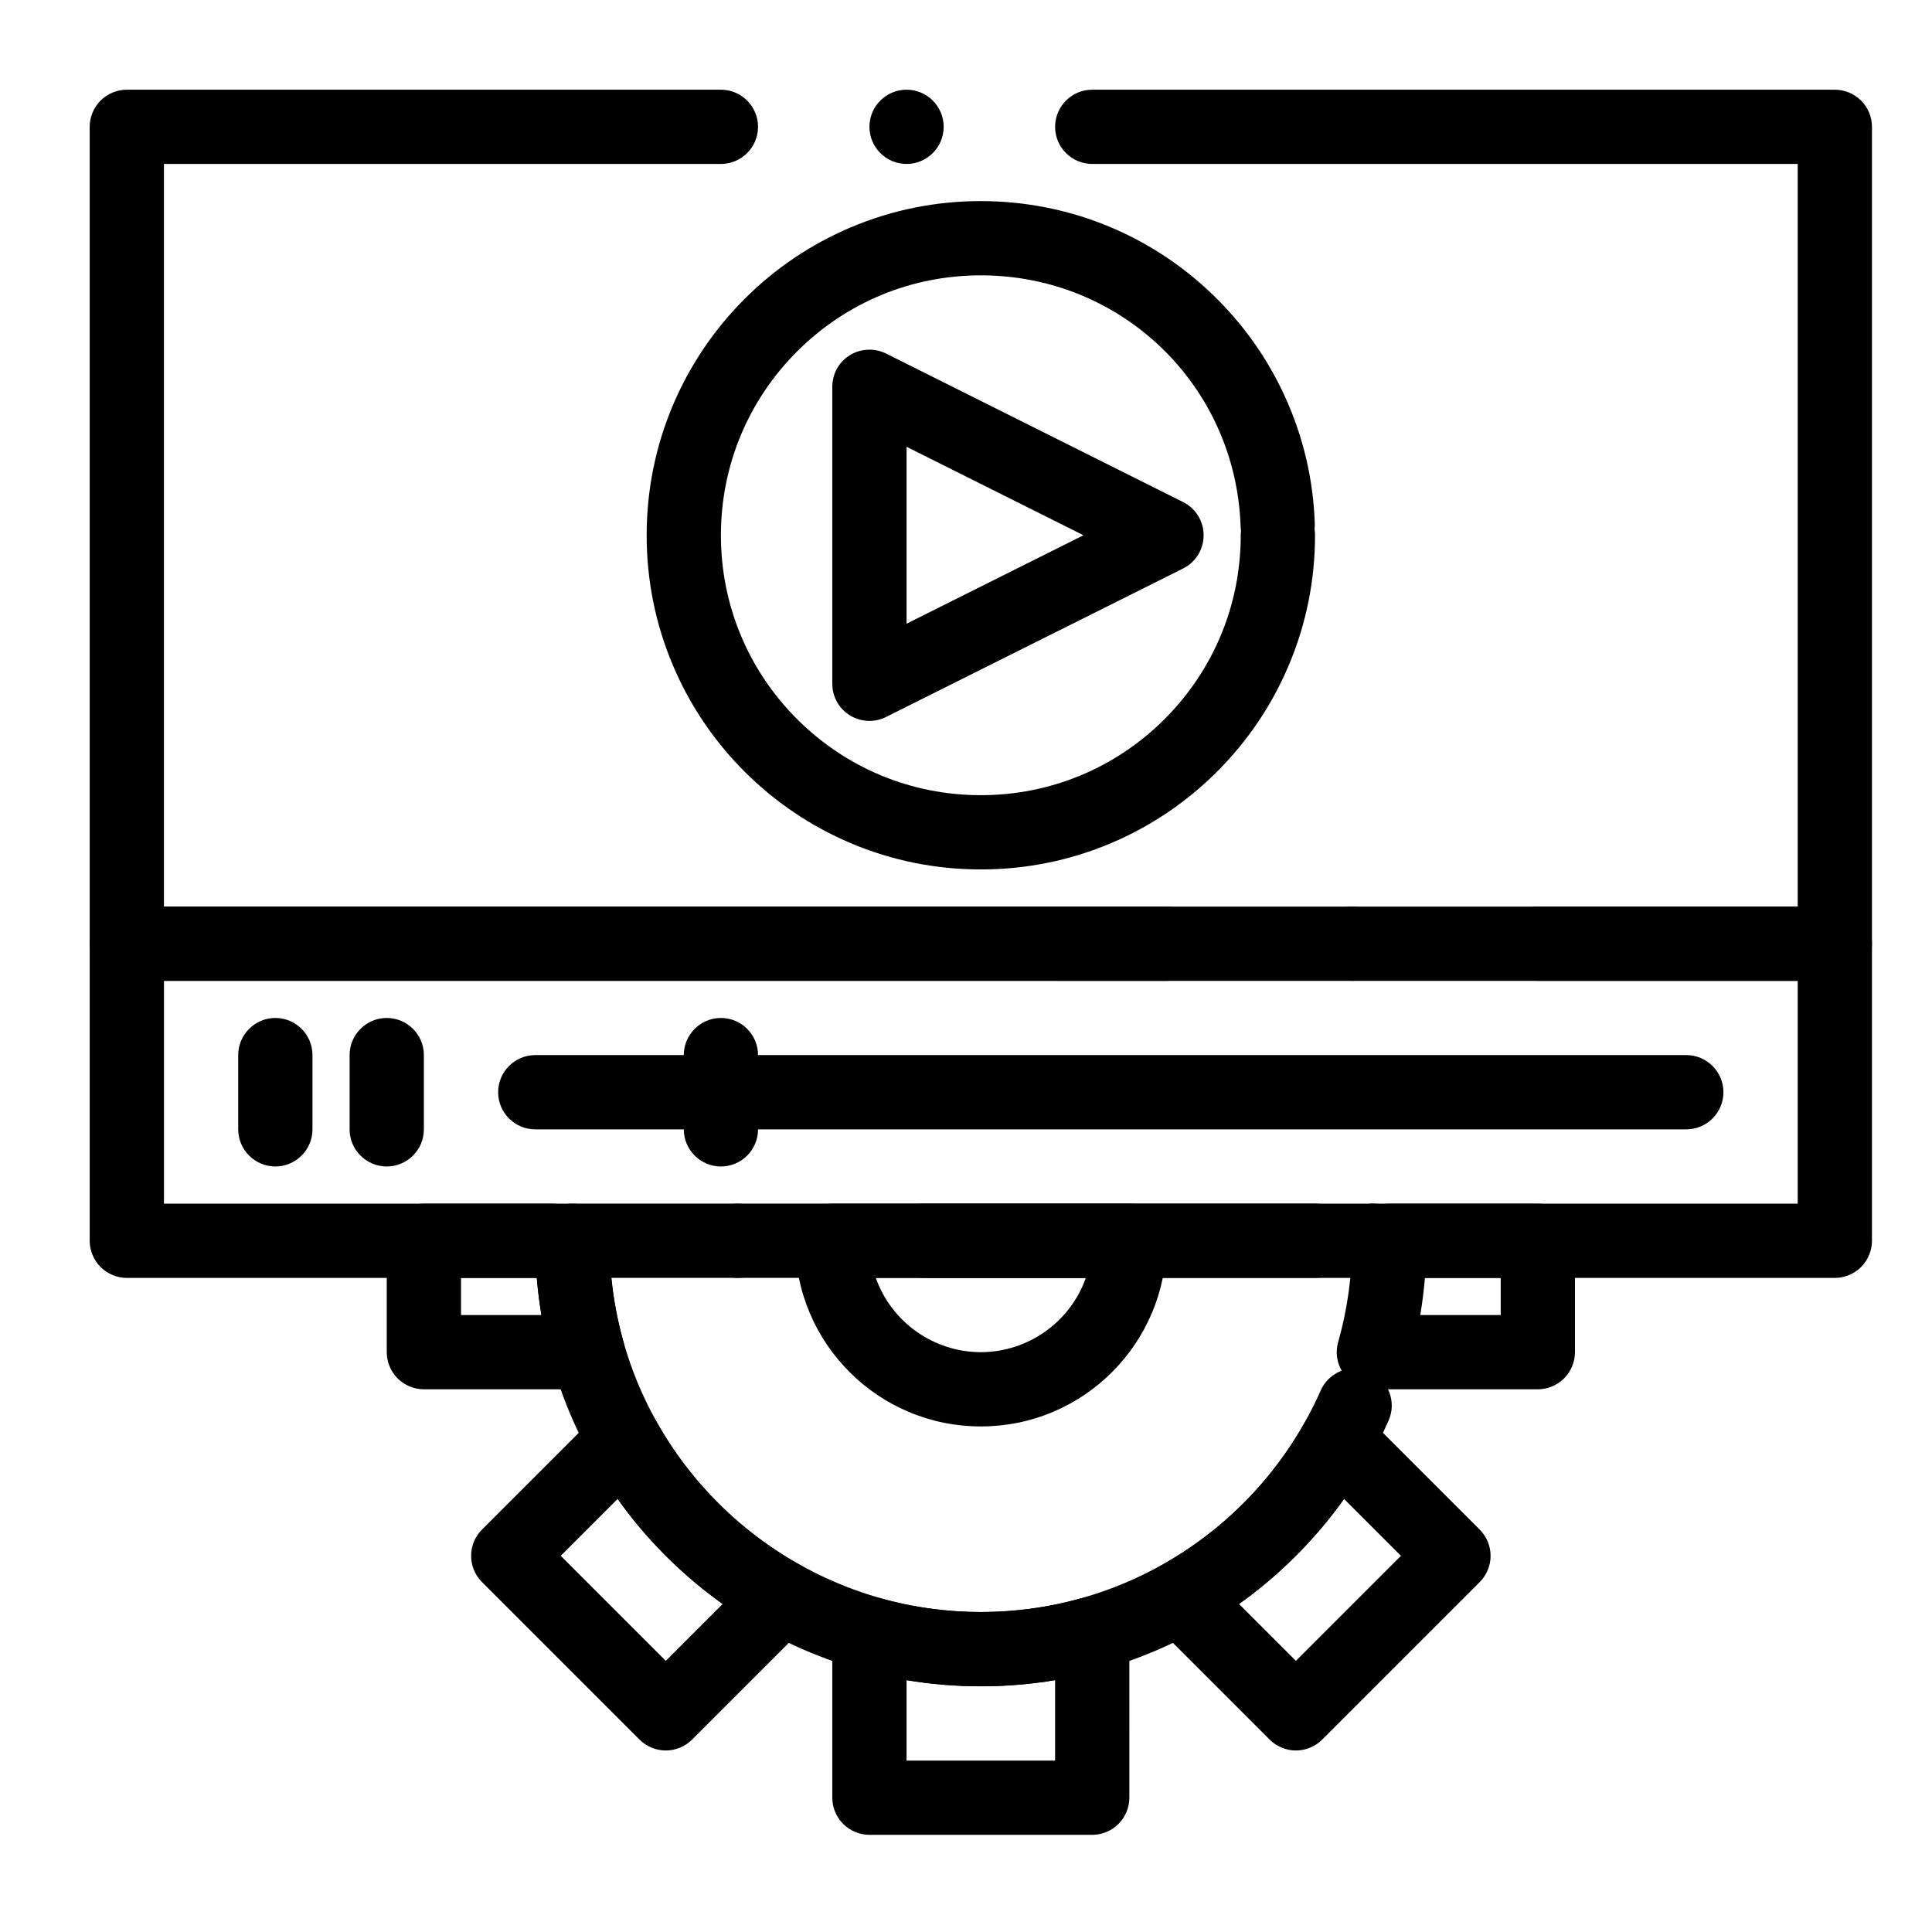
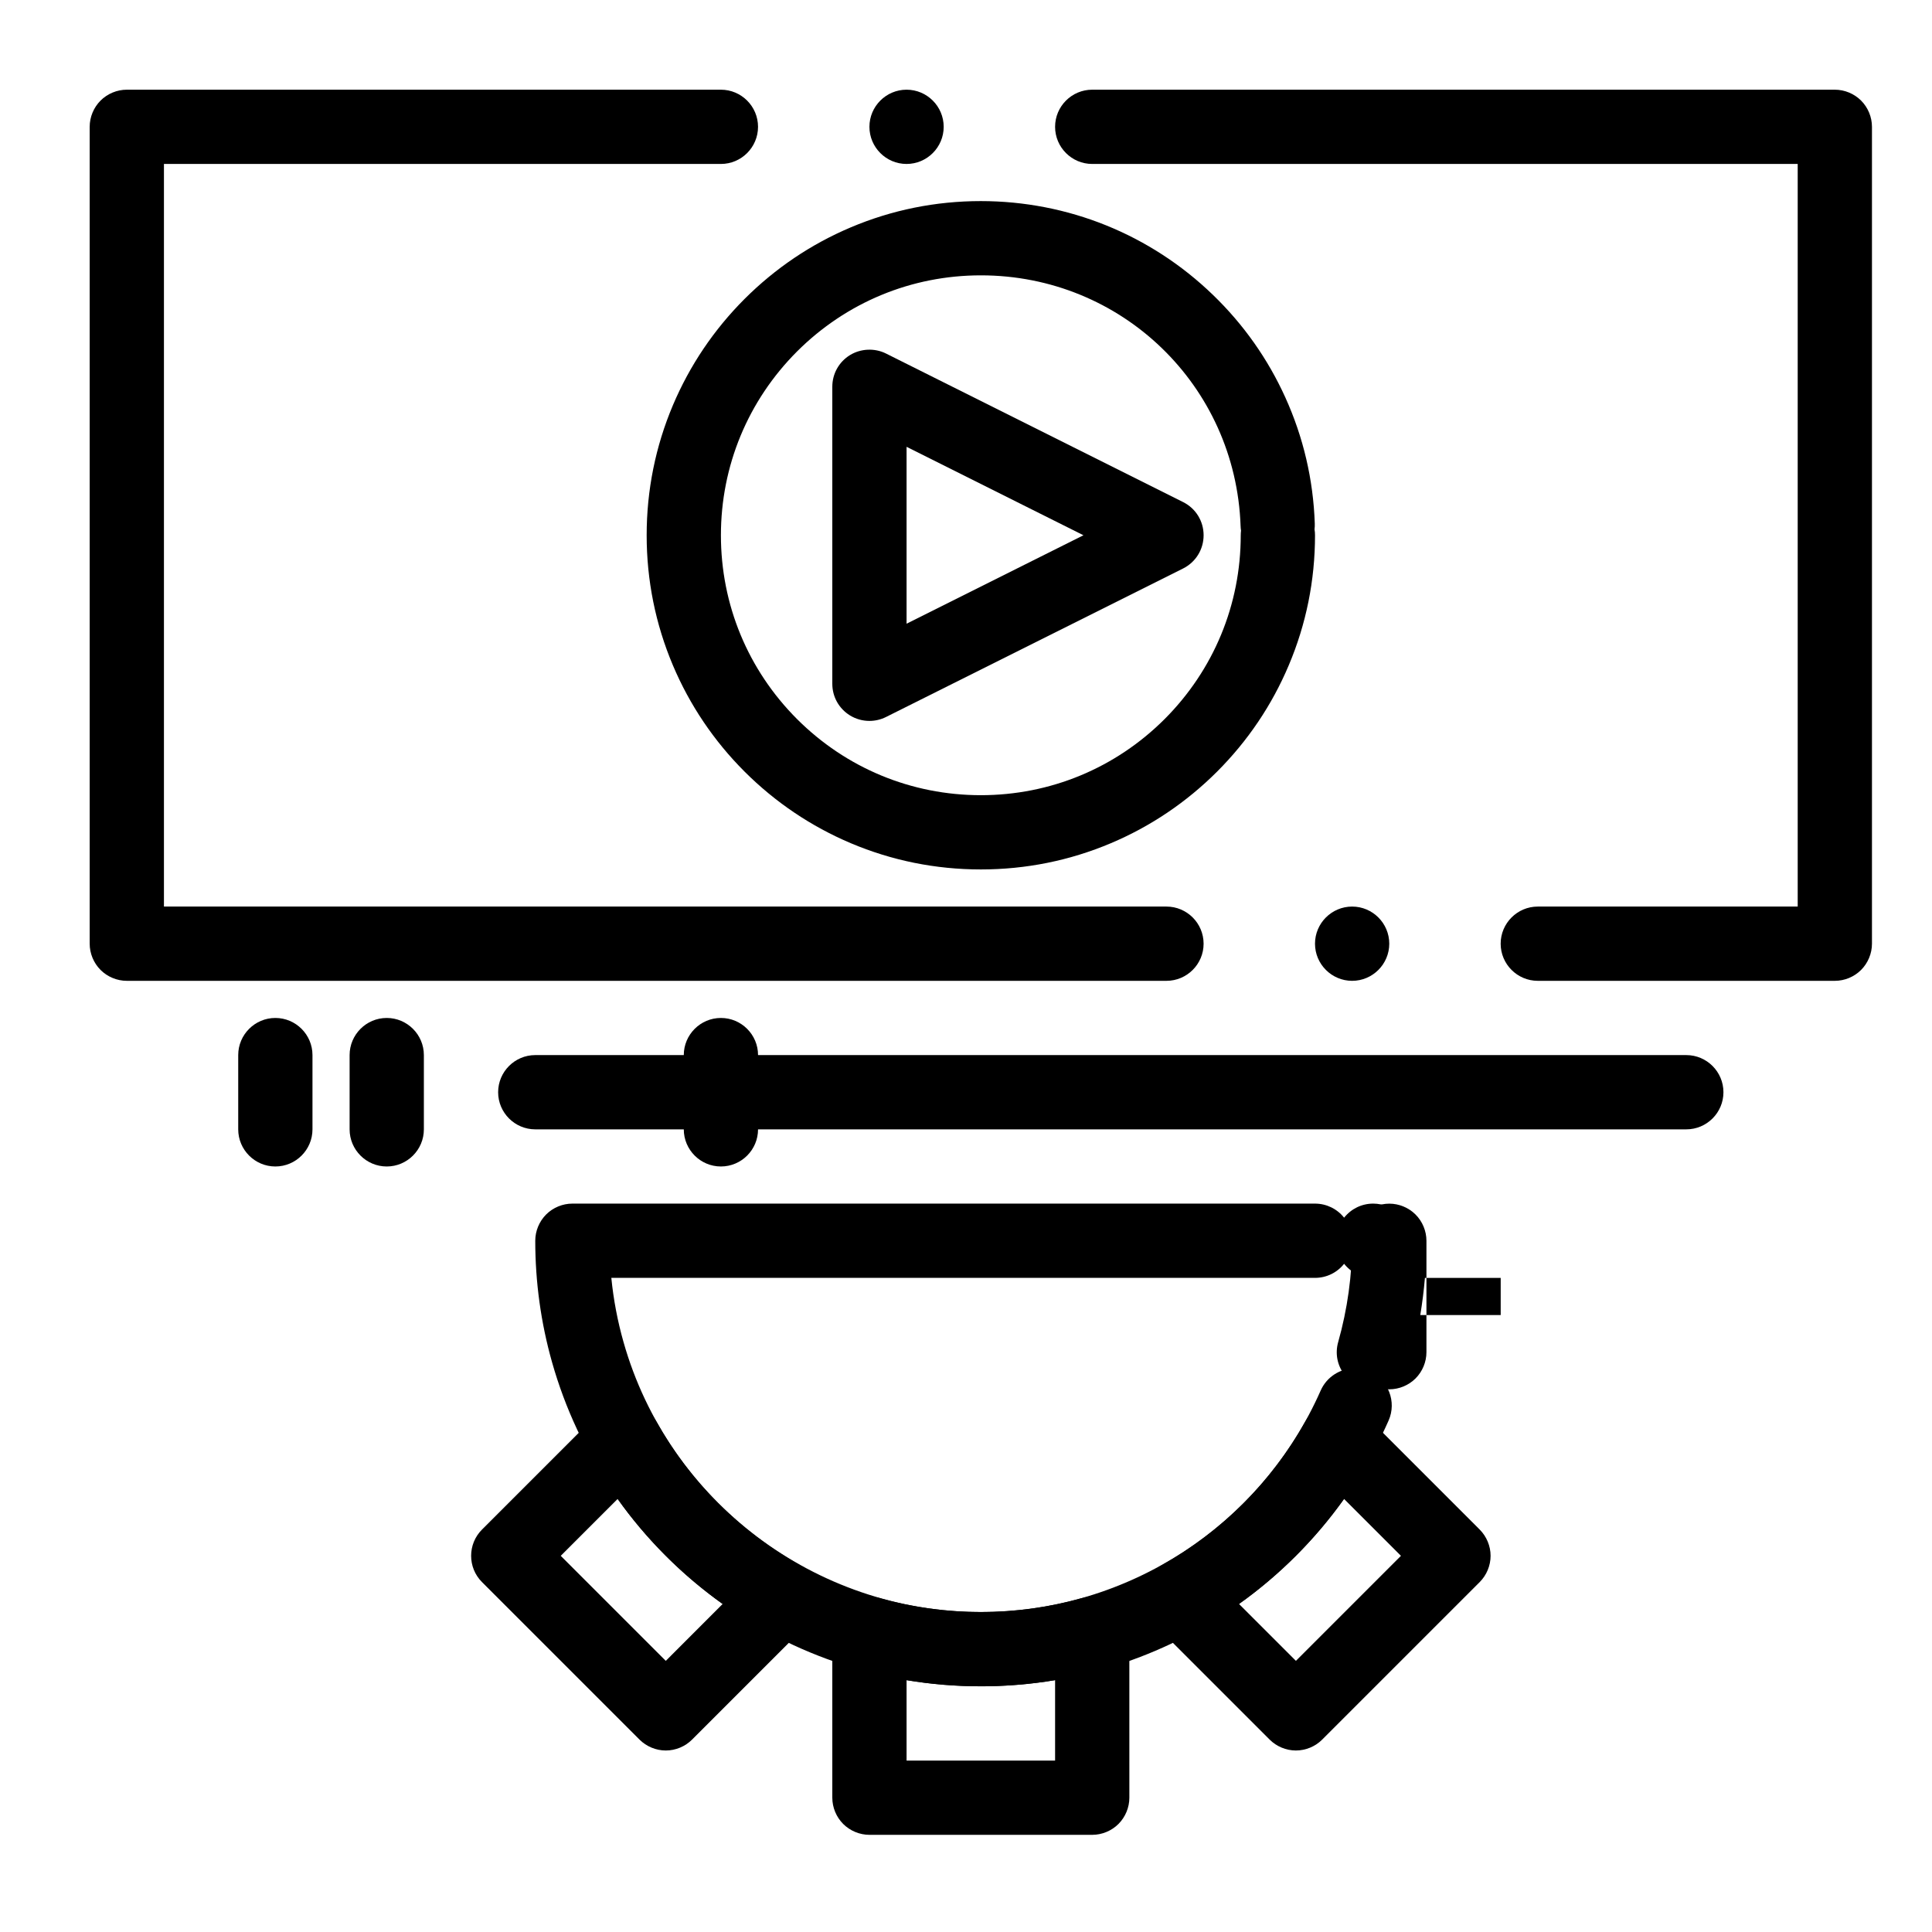
<svg xmlns="http://www.w3.org/2000/svg" fill="#000000" width="800px" height="800px" version="1.1" viewBox="144 144 512 512">
  <g>
    <path d="m487.43 607.9c-2.59 0-5.125-1.055-6.957-2.883l-30.711-30.711c-2.203-2.203-3.219-5.234-2.793-8.316 0.434-3.078 2.234-5.719 4.949-7.231 7.894-4.418 15.152-9.918 21.598-16.363 6.445-6.445 11.953-13.719 16.363-21.598 1.516-2.715 4.152-4.516 7.231-4.949 3.051-0.422 6.129 0.609 8.316 2.793l30.711 30.711c1.832 1.84 2.883 4.367 2.883 6.957s-1.055 5.125-2.883 6.957l-41.75 41.75c-1.828 1.832-4.367 2.883-6.957 2.883zm-15.074-38.828 15.074 15.074 27.836-27.836-15.074-15.074c-3.809 5.344-8.098 10.41-12.762 15.074-4.664 4.66-9.73 8.965-15.074 12.762z" />
    <path d="m433.45 630.25h-59.039c-2.59 0-5.125-1.055-6.957-2.883-1.828-1.828-2.883-4.367-2.883-6.957v-43.434c0-3.109 1.426-5.973 3.906-7.852 1.723-1.301 3.769-1.988 5.922-1.988 0.906 0 1.812 0.117 2.688 0.375 17.379 4.91 36.309 4.91 53.688 0 2.953-0.836 6.16-0.234 8.609 1.613 2.481 1.879 3.906 4.742 3.906 7.852l0.004 43.434c0 2.59-1.055 5.125-2.883 6.957-1.832 1.832-4.371 2.883-6.961 2.883zm-49.199-19.68h39.359v-21.312c-12.93 2.164-26.43 2.164-39.359 0z" />
    <path d="m320.44 607.9c-2.59 0-5.125-1.055-6.957-2.883l-41.75-41.75c-3.836-3.836-3.836-10.078 0-13.914l30.711-30.711c2.184-2.184 5.254-3.219 8.316-2.793 3.078 0.434 5.719 2.234 7.231 4.949 4.41 7.883 9.918 15.152 16.363 21.598 6.445 6.445 13.719 11.953 21.598 16.363 2.715 1.516 4.516 4.152 4.949 7.231 0.422 3.078-0.59 6.109-2.793 8.316l-30.711 30.711c-1.828 1.832-4.367 2.883-6.957 2.883zm-27.836-51.59 27.836 27.836 15.066-15.074c-5.332-3.809-10.41-8.098-15.066-12.762-4.664-4.664-8.965-9.73-12.762-15.074z" />
-     <path d="m403.93 522.02c-6.641 0-13.086-1.301-19.148-3.867-5.863-2.481-11.121-6.019-15.637-10.547-4.516-4.516-8.07-9.77-10.547-15.637-2.559-6.062-3.867-12.508-3.867-19.148 0-2.59 1.055-5.125 2.883-6.957 1.832-1.832 4.367-2.883 6.957-2.883h78.719c2.59 0 5.125 1.051 6.957 2.883s2.883 4.367 2.883 6.957c0 6.641-1.309 13.086-3.867 19.148-2.481 5.863-6.031 11.121-10.547 15.637-4.516 4.527-9.77 8.07-15.637 10.547-6.059 2.566-12.504 3.867-19.148 3.867zm-27.828-39.359c4.164 11.746 15.34 19.66 27.828 19.68 12.484-0.02 23.664-7.934 27.828-19.68z" />
    <path d="m216.97 453.13c-5.422 0-9.84-4.418-9.84-9.84v-19.68c0-5.422 4.418-9.84 9.84-9.84s9.84 4.418 9.84 9.84v19.68c0 5.422-4.418 9.84-9.84 9.84z" />
    <path d="m246.49 453.13c-5.422 0-9.84-4.418-9.84-9.84v-19.68c0-5.422 4.418-9.84 9.84-9.84 5.422 0 9.84 4.418 9.84 9.84v19.68c0.004 5.422-4.418 9.84-9.84 9.84z" />
    <path d="m335.05 453.13c-5.422 0-9.84-4.418-9.84-9.84v-19.68c0-5.422 4.418-9.84 9.84-9.84 5.422 0 9.84 4.418 9.84 9.84v19.68c0 5.422-4.418 9.84-9.84 9.84z" />
    <path d="m590.89 443.29h-305.04c-5.422 0-9.84-4.418-9.84-9.84s4.418-9.84 9.84-9.84h305.04c5.422 0 9.84 4.418 9.84 9.84s-4.418 9.84-9.84 9.84z" />
    <path d="m374.41 335.05c-1.832 0-3.609-0.5-5.176-1.465-2.922-1.812-4.664-4.941-4.664-8.375v-78.719c0-3.434 1.742-6.562 4.664-8.375 2.856-1.762 6.574-1.93 9.574-0.422l78.719 39.359c3.356 1.672 5.441 5.047 5.441 8.797s-2.086 7.125-5.441 8.809l-78.719 39.352c-1.359 0.684-2.883 1.039-4.398 1.039zm9.84-72.641v46.879l46.879-23.438z" />
    <path d="m403.93 374.41c-11.957 0-23.559-2.344-34.469-6.957-10.547-4.469-20.016-10.855-28.152-18.98-8.129-8.137-14.516-17.605-18.98-28.152-4.617-10.914-6.957-22.516-6.957-34.469 0-11.957 2.344-23.559 6.957-34.469 4.469-10.547 10.855-20.016 18.98-28.152 8.137-8.129 17.605-14.516 28.152-18.98 10.914-4.617 22.516-6.961 34.469-6.961 23.102 0.012 44.98 8.855 61.566 24.906 8.078 7.812 14.516 16.945 19.129 27.129 4.773 10.527 7.402 21.758 7.805 33.379 0.02 0.523 0 1.055-0.066 1.574 0.09 0.523 0.129 1.055 0.129 1.574 0 11.957-2.344 23.559-6.965 34.469-4.457 10.547-10.844 20.016-18.973 28.152-8.137 8.129-17.605 14.516-28.152 18.98-10.914 4.617-22.516 6.957-34.473 6.957zm0-157.44c-18.391 0-35.68 7.172-48.707 20.172-13.008 13.031-20.172 30.328-20.172 48.711 0 18.391 7.164 35.68 20.172 48.707 13.027 13.008 30.316 20.172 48.707 20.172s35.68-7.164 48.707-20.172c13-13.02 20.172-30.316 20.172-48.707 0-0.414 0.031-0.828 0.078-1.23-0.07-0.402-0.109-0.816-0.117-1.23-1.309-37.246-31.527-66.422-68.82-66.422z" />
    <path d="m630.25 403.93h-78.719c-5.422 0-9.84-4.418-9.84-9.84s4.418-9.84 9.84-9.84h68.879v-196.8h-186.96c-5.434 0-9.84-4.418-9.84-9.84s4.406-9.84 9.84-9.84h196.8c2.59 0 5.125 1.055 6.957 2.883 1.832 1.832 2.883 4.371 2.883 6.957v216.48c0 2.59-1.055 5.125-2.883 6.957-1.828 1.832-4.367 2.883-6.957 2.883zm-127.92 0c-5.422 0-9.84-4.418-9.84-9.84s4.418-9.84 9.84-9.84c5.422 0 9.84 4.418 9.84 9.84s-4.418 9.84-9.84 9.84zm-49.203 0h-275.52c-2.59 0-5.125-1.055-6.957-2.883-1.828-1.828-2.883-4.367-2.883-6.957v-216.48c0-2.59 1.055-5.125 2.883-6.957 1.832-1.828 4.371-2.883 6.957-2.883h157.44c5.422 0 9.84 4.418 9.84 9.84s-4.418 9.84-9.84 9.84h-147.6v196.8h265.68c5.422 0 9.84 4.418 9.84 9.84 0.004 5.422-4.418 9.84-9.84 9.84zm-68.879-216.48c-5.422 0-9.84-4.418-9.84-9.84s4.418-9.84 9.84-9.84 9.84 4.418 9.84 9.84-4.418 9.84-9.84 9.84z" />
-     <path d="m388.69 482.66c-5.422 0-9.84-4.418-9.84-9.84s4.418-9.84 9.84-9.84h231.72v-59.039l-432.96-0.004v59.039h102.84c5.422 0 9.84 4.418 9.84 9.84s-4.418 9.84-9.84 9.84l-112.68 0.004c-2.59 0-5.125-1.055-6.957-2.883-1.828-1.832-2.883-4.371-2.883-6.957v-78.719c0-2.59 1.055-5.125 2.883-6.957 1.832-1.832 4.367-2.883 6.957-2.883h452.64c2.59 0 5.125 1.055 6.957 2.883 1.832 1.832 2.883 4.367 2.883 6.957v78.719c0 2.59-1.055 5.125-2.883 6.957-1.828 1.828-4.367 2.883-6.957 2.883zm-49.199 0c-5.422 0-9.84-4.418-9.84-9.84s4.418-9.84 9.84-9.84c5.422 0 9.84 4.418 9.84 9.84s-4.418 9.84-9.84 9.84z" />
-     <path d="m551.54 512.18h-43.434c-3.109 0-5.973-1.426-7.852-3.906s-2.469-5.621-1.625-8.609c2.461-8.688 3.711-17.723 3.711-26.844 0-2.59 1.051-5.125 2.883-6.957s4.367-2.883 6.957-2.883h39.359c2.59 0 5.125 1.051 6.957 2.883 1.832 1.832 2.883 4.367 2.883 6.957v29.52c0 2.59-1.055 5.125-2.883 6.957-1.832 1.828-4.371 2.883-6.957 2.883zm-31.152-19.68h21.312v-9.84h-20.082c-0.277 3.285-0.691 6.59-1.23 9.84z" />
-     <path d="m299.77 512.18h-43.434c-2.59 0-5.125-1.055-6.957-2.883-1.832-1.832-2.887-4.371-2.887-6.957v-29.52c0-2.59 1.055-5.125 2.883-6.957 1.832-1.832 4.367-2.883 6.957-2.883h39.359c2.59 0 5.125 1.051 6.957 2.883 1.832 1.828 2.887 4.367 2.887 6.957 0 9.113 1.25 18.145 3.699 26.844 0.848 2.992 0.254 6.129-1.613 8.609-1.879 2.481-4.742 3.906-7.852 3.906zm-33.594-19.68h21.312c-0.543-3.246-0.953-6.555-1.23-9.84h-20.082z" />
+     <path d="m551.54 512.18h-43.434c-3.109 0-5.973-1.426-7.852-3.906s-2.469-5.621-1.625-8.609c2.461-8.688 3.711-17.723 3.711-26.844 0-2.59 1.051-5.125 2.883-6.957s4.367-2.883 6.957-2.883c2.59 0 5.125 1.051 6.957 2.883 1.832 1.832 2.883 4.367 2.883 6.957v29.52c0 2.59-1.055 5.125-2.883 6.957-1.832 1.828-4.371 2.883-6.957 2.883zm-31.152-19.68h21.312v-9.84h-20.082c-0.277 3.285-0.691 6.59-1.23 9.84z" />
    <path d="m403.93 590.89c-13.227 0-26.203-2.176-38.582-6.457-11.977-4.133-23.164-10.152-33.25-17.898-9.977-7.656-18.637-16.809-25.73-27.199-7.203-10.539-12.605-22.09-16.07-34.332-2.953-10.43-4.449-21.266-4.449-32.195 0-2.59 1.055-5.125 2.883-6.957 1.832-1.832 4.367-2.883 6.957-2.883h196.8 0.02c3.012 0.012 5.816 1.367 7.695 3.731 1.879-2.371 4.684-3.731 7.703-3.731 5.434 0 9.84 4.406 9.84 9.84 0 5.422-4.41 9.84-9.84 9.84-3.019 0-5.824-1.359-7.703-3.731-1.879 2.371-4.695 3.731-7.715 3.731h-186.48c0.57 5.746 1.652 11.461 3.227 17.004 11.918 42.137 50.844 71.559 94.652 71.559h0.07c38.938 0 74.281-23.047 90.035-58.707 1.574-3.57 5.117-5.875 9.012-5.875 1.367 0 2.707 0.285 3.965 0.844 4.961 2.184 7.211 8.012 5.027 12.969-4.535 10.293-10.539 19.887-17.82 28.508-7.242 8.57-15.645 16.07-24.984 22.27-19.352 12.863-41.926 19.664-65.266 19.672z" />
  </g>
</svg>